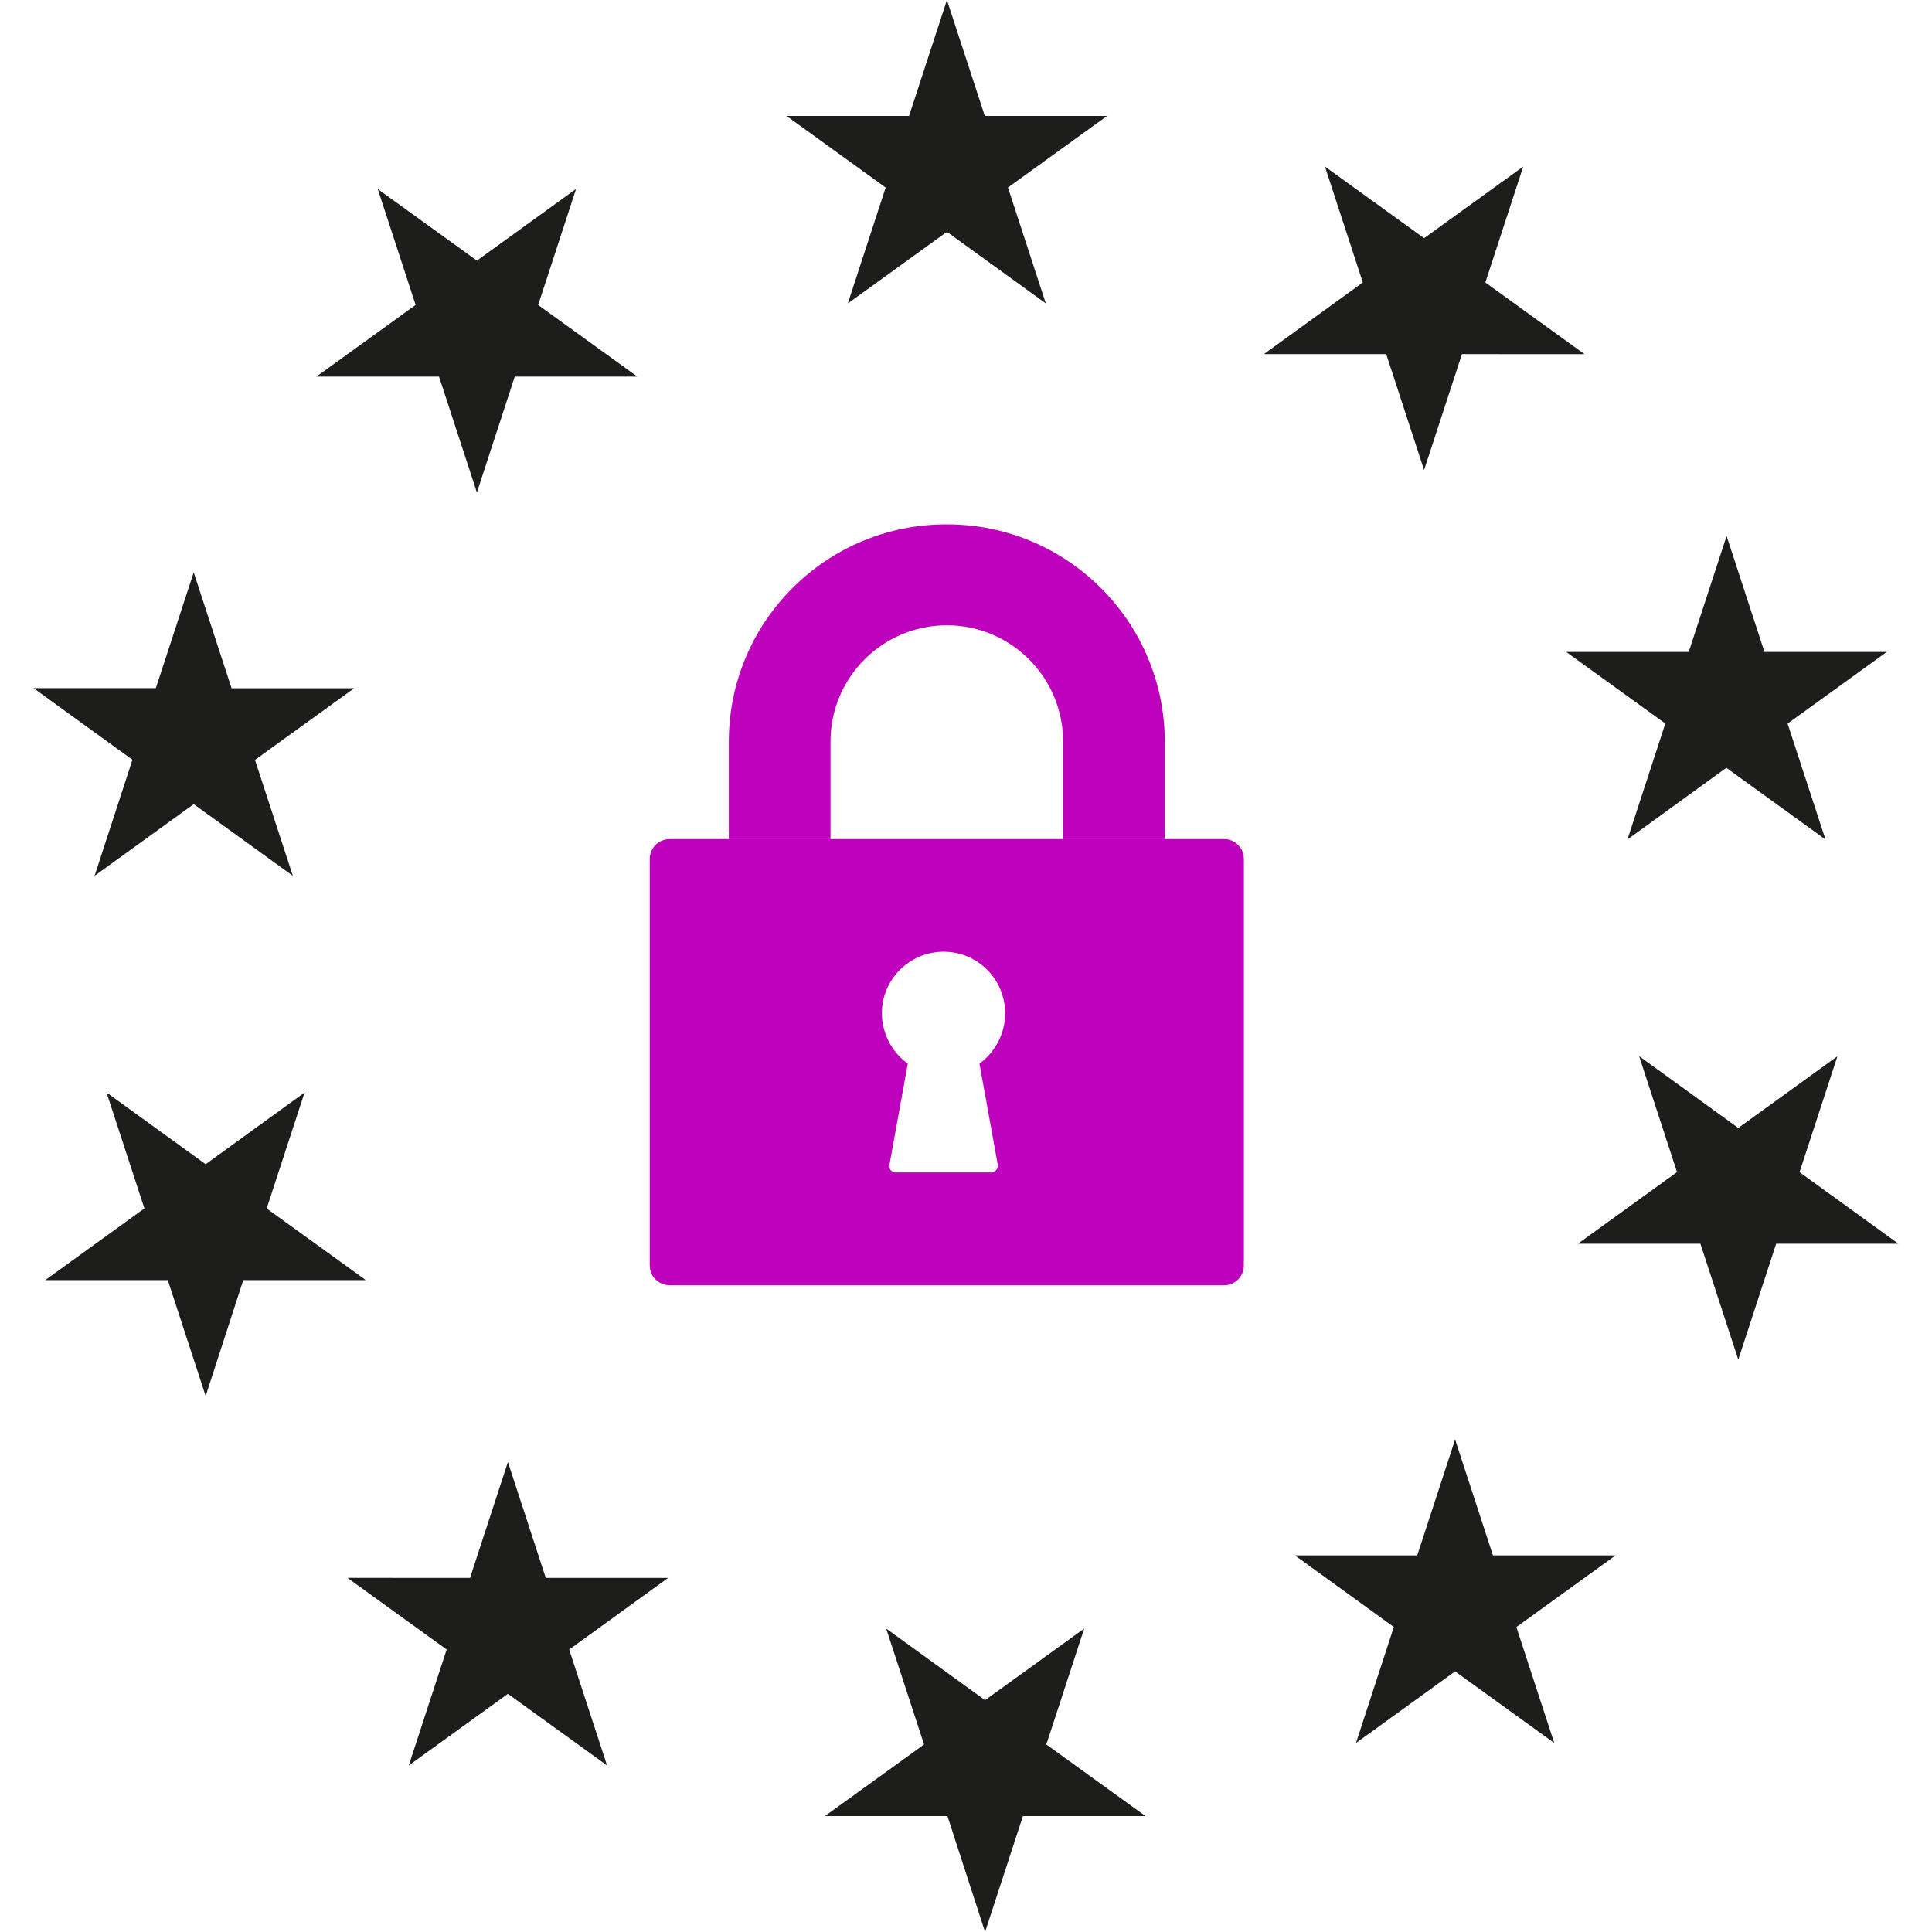
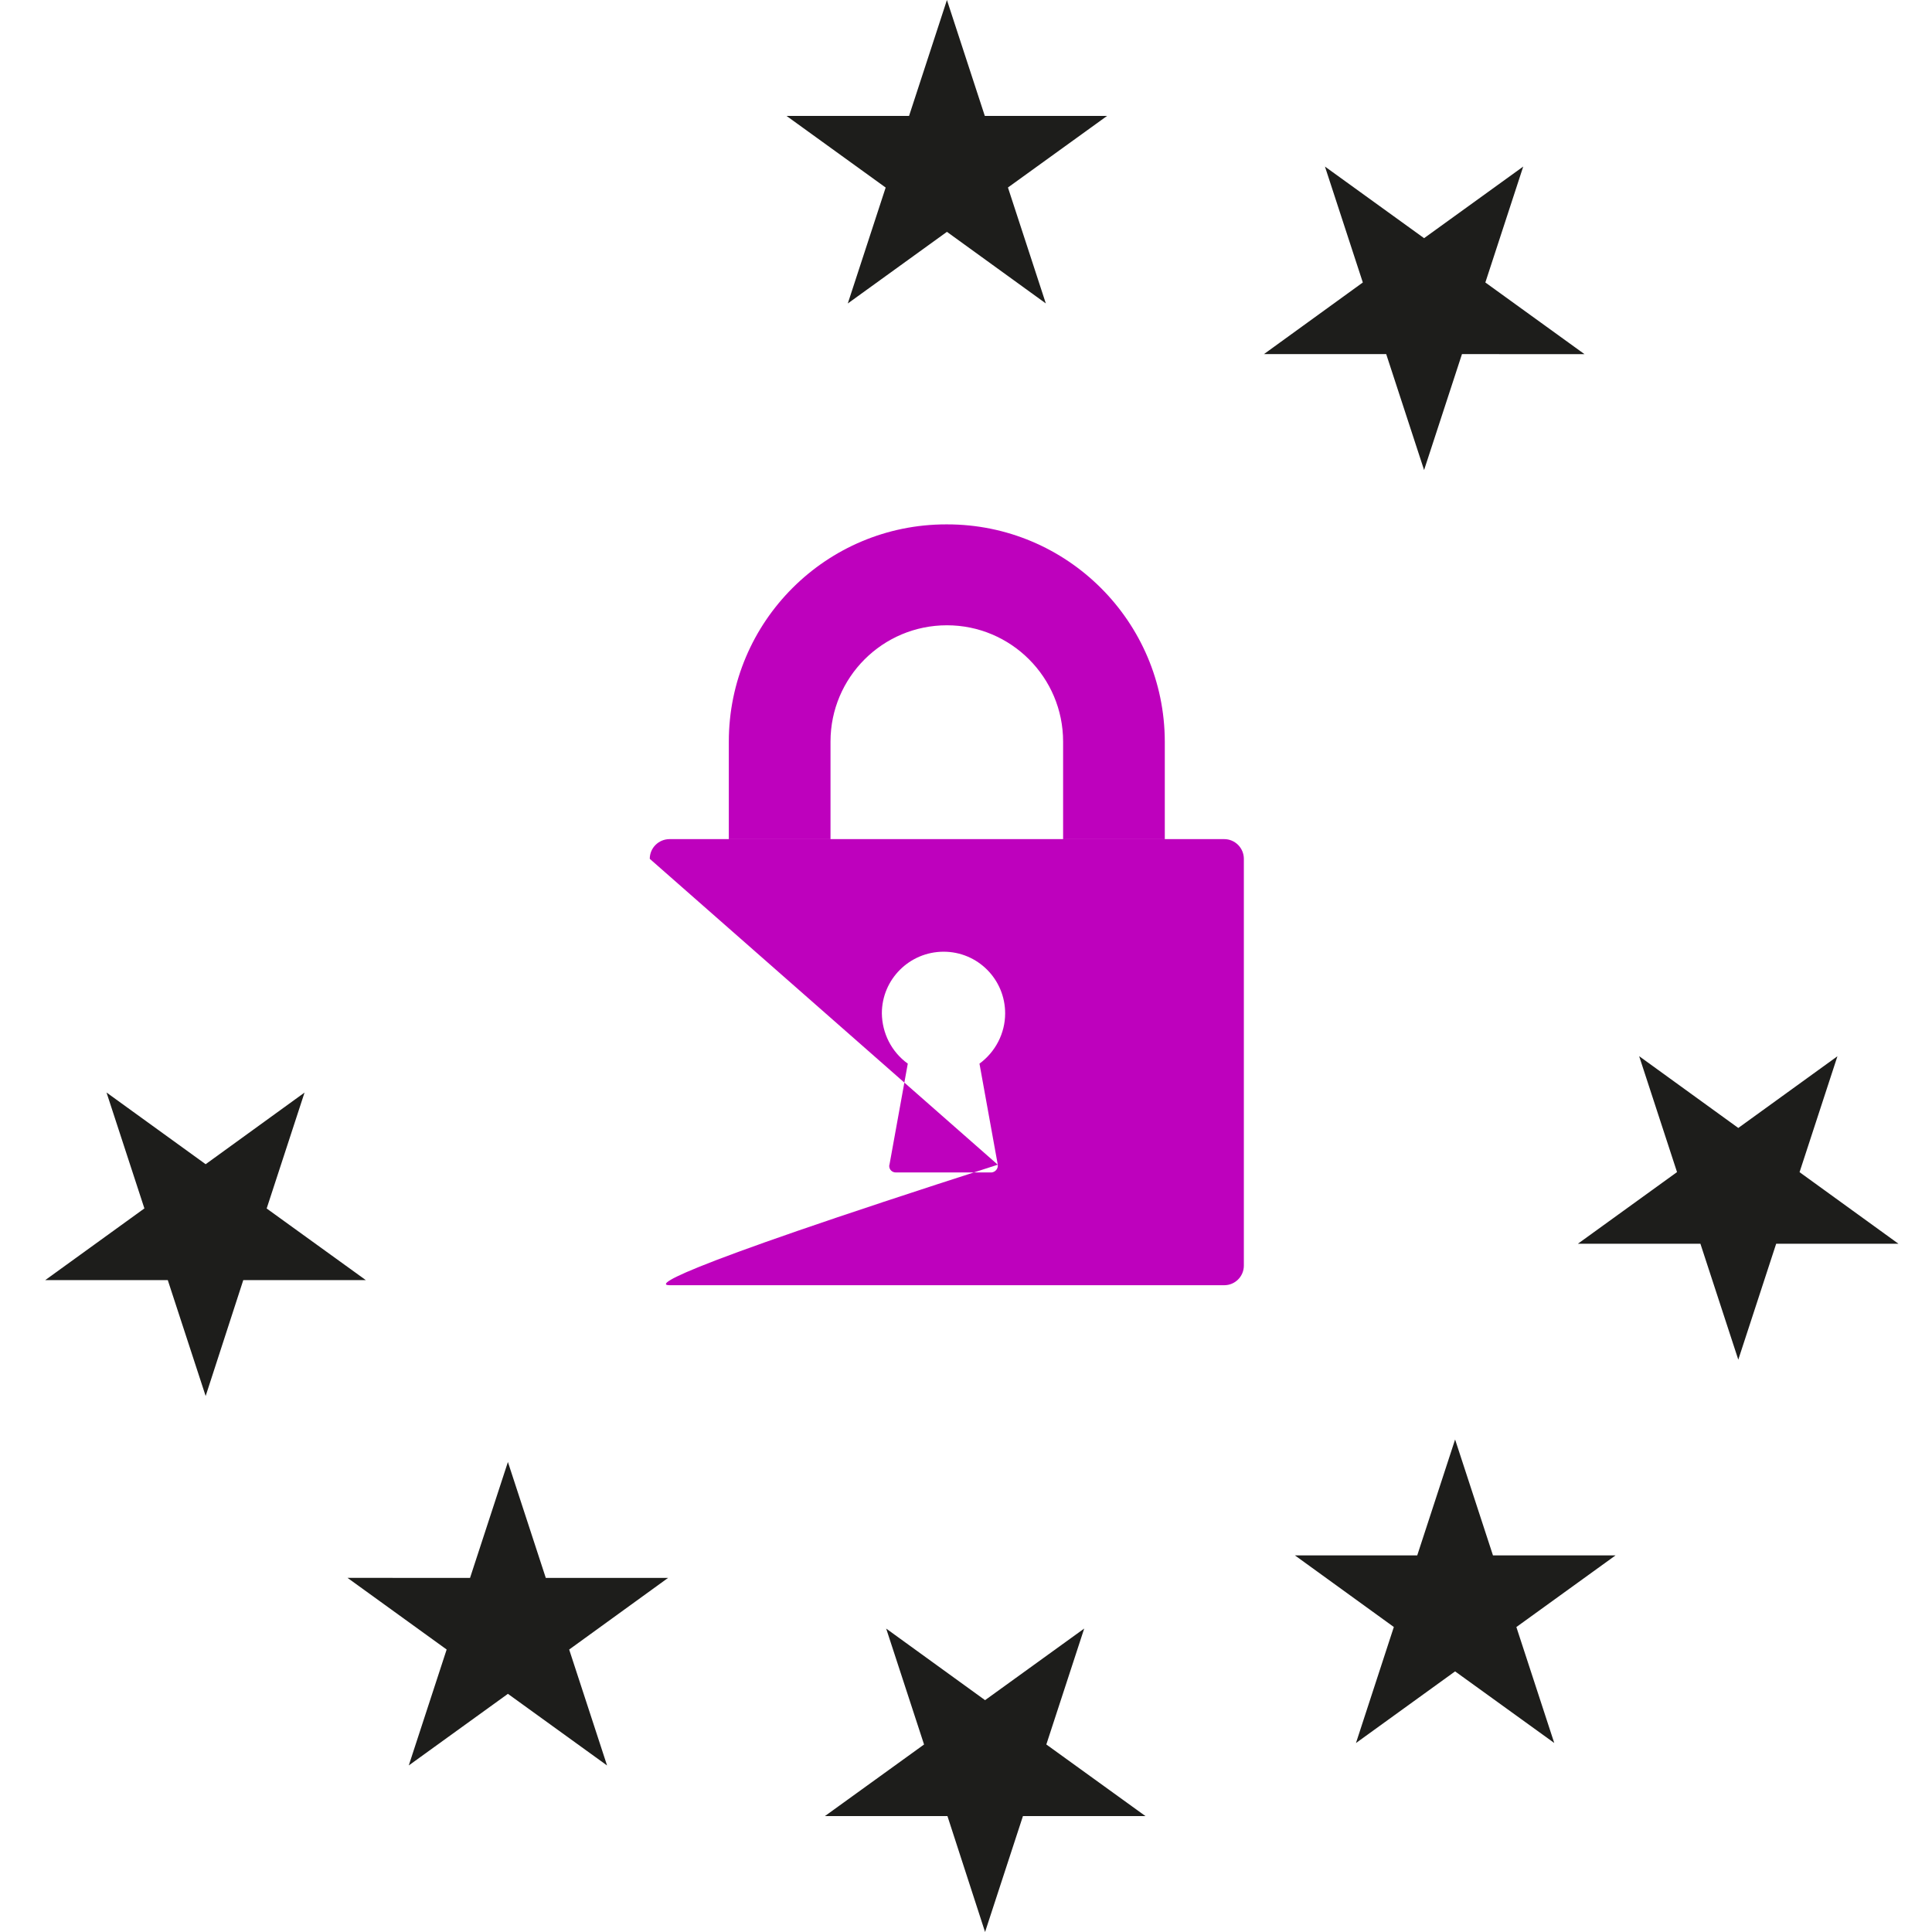
<svg xmlns="http://www.w3.org/2000/svg" width="76" height="76" xml:space="preserve" overflow="hidden">
  <g transform="translate(-1032 -428)">
    <path d="M1069.25 428 1067.76 432.56 1062.94 432.56 1066.84 435.378 1065.35 439.938 1069.25 437.12 1073.14 439.936 1071.65 435.376 1075.55 432.56 1070.74 432.56Z" fill="#1D1D1B" />
-     <path d="M1054.66 435.433 1050.76 438.252 1046.86 435.436 1048.35 439.996 1044.45 442.814 1049.27 442.814 1050.76 447.374 1052.25 442.814 1057.07 442.814 1053.17 439.998Z" fill="#1D1D1B" />
-     <path d="M1038.13 455.07 1033.32 455.07 1037.21 457.887 1035.72 462.453 1039.62 459.633 1043.52 462.453 1042.03 457.893 1045.93 455.075 1041.11 455.075 1039.62 450.515Z" fill="#1D1D1B" />
    <path d="M1036.19 470.976 1037.68 475.536 1033.78 478.356 1038.6 478.356 1040.09 482.916 1041.57 478.356 1046.39 478.356 1042.49 475.539 1043.98 470.979 1040.09 473.797Z" fill="#1D1D1B" />
    <path d="M1045.67 490.069 1049.57 492.888 1048.08 497.448 1051.98 494.631 1055.88 497.449 1054.39 492.889 1058.28 490.071 1053.47 490.071 1051.98 485.511 1050.49 490.071Z" fill="#1D1D1B" />
    <path d="M1070.75 494.88 1066.86 492.064 1068.35 496.624 1064.45 499.44 1069.27 499.44 1070.75 504 1072.24 499.44 1077.06 499.44 1073.16 496.623 1074.65 492.063Z" fill="#1D1D1B" />
    <path d="M1085.34 496.567 1089.24 493.748 1093.14 496.564 1091.65 492.004 1095.55 489.186 1090.73 489.186 1089.24 484.626 1087.75 489.186 1082.94 489.186 1086.83 492.002Z" fill="#1D1D1B" />
    <path d="M1100.38 472.371 1096.48 469.547 1097.97 474.107 1094.07 476.926 1098.89 476.926 1100.38 481.486 1101.87 476.926 1106.68 476.926 1102.79 474.11 1104.28 469.55Z" fill="#1D1D1B" />
-     <path d="M1103.81 461.024 1102.32 456.464 1106.22 453.645 1101.41 453.645 1099.92 449.085 1098.43 453.645 1093.61 453.645 1097.51 456.462 1096.02 461.023 1099.91 458.203Z" fill="#1D1D1B" />
    <path d="M1094.33 441.931 1090.43 439.112 1091.92 434.552 1088.02 437.369 1084.12 434.552 1085.61 439.112 1081.72 441.93 1086.53 441.93 1088.02 446.49 1089.51 441.93Z" fill="#1D1D1B" />
-     <path d="M1071.25 473.817C1071.27 473.967 1071.16 474.103 1071.01 474.121L1067.24 474.121C1067.1 474.124 1066.98 474.012 1066.98 473.871 1066.98 473.871 1066.98 473.871 1066.98 473.871 1066.98 473.852 1066.98 473.833 1066.99 473.814L1067.71 469.841C1067.07 469.379 1066.7 468.645 1066.69 467.863 1066.69 466.523 1067.78 465.438 1069.12 465.438 1070.46 465.438 1071.54 466.523 1071.54 467.863 1071.54 468.645 1071.16 469.379 1070.53 469.841ZM1057.56 461.784 1057.56 477.784C1057.56 478.212 1057.91 478.558 1058.34 478.557L1080.16 478.557C1080.58 478.559 1080.93 478.214 1080.93 477.786 1080.93 477.785 1080.93 477.785 1080.93 477.784L1080.93 477.784 1080.93 461.784C1080.93 461.355 1080.58 461.009 1080.16 461.009L1058.34 461.009C1057.91 461.009 1057.56 461.355 1057.56 461.784" fill="#BE01BD" />
+     <path d="M1071.25 473.817C1071.27 473.967 1071.16 474.103 1071.01 474.121L1067.24 474.121C1067.1 474.124 1066.98 474.012 1066.98 473.871 1066.98 473.871 1066.98 473.871 1066.98 473.871 1066.98 473.852 1066.98 473.833 1066.99 473.814L1067.71 469.841C1067.07 469.379 1066.7 468.645 1066.69 467.863 1066.69 466.523 1067.78 465.438 1069.12 465.438 1070.46 465.438 1071.54 466.523 1071.54 467.863 1071.54 468.645 1071.16 469.379 1070.53 469.841ZC1057.56 478.212 1057.91 478.558 1058.34 478.557L1080.16 478.557C1080.58 478.559 1080.93 478.214 1080.93 477.786 1080.93 477.785 1080.93 477.785 1080.93 477.784L1080.93 477.784 1080.93 461.784C1080.93 461.355 1080.58 461.009 1080.16 461.009L1058.34 461.009C1057.91 461.009 1057.56 461.355 1057.56 461.784" fill="#BE01BD" />
    <path d="M1077.82 457.173 1077.82 461.012 1073.82 461.012 1073.82 457.173C1073.82 454.646 1071.77 452.597 1069.25 452.597 1066.72 452.597 1064.67 454.646 1064.67 457.173L1064.67 461.012 1060.67 461.012 1060.67 457.173C1060.67 452.447 1064.51 448.622 1069.23 448.628 1069.23 448.628 1069.24 448.628 1069.24 448.628L1069.25 448.628C1073.97 448.621 1077.81 452.445 1077.82 457.169L1077.82 457.169" fill="#BE01BD" />
  </g>
</svg>